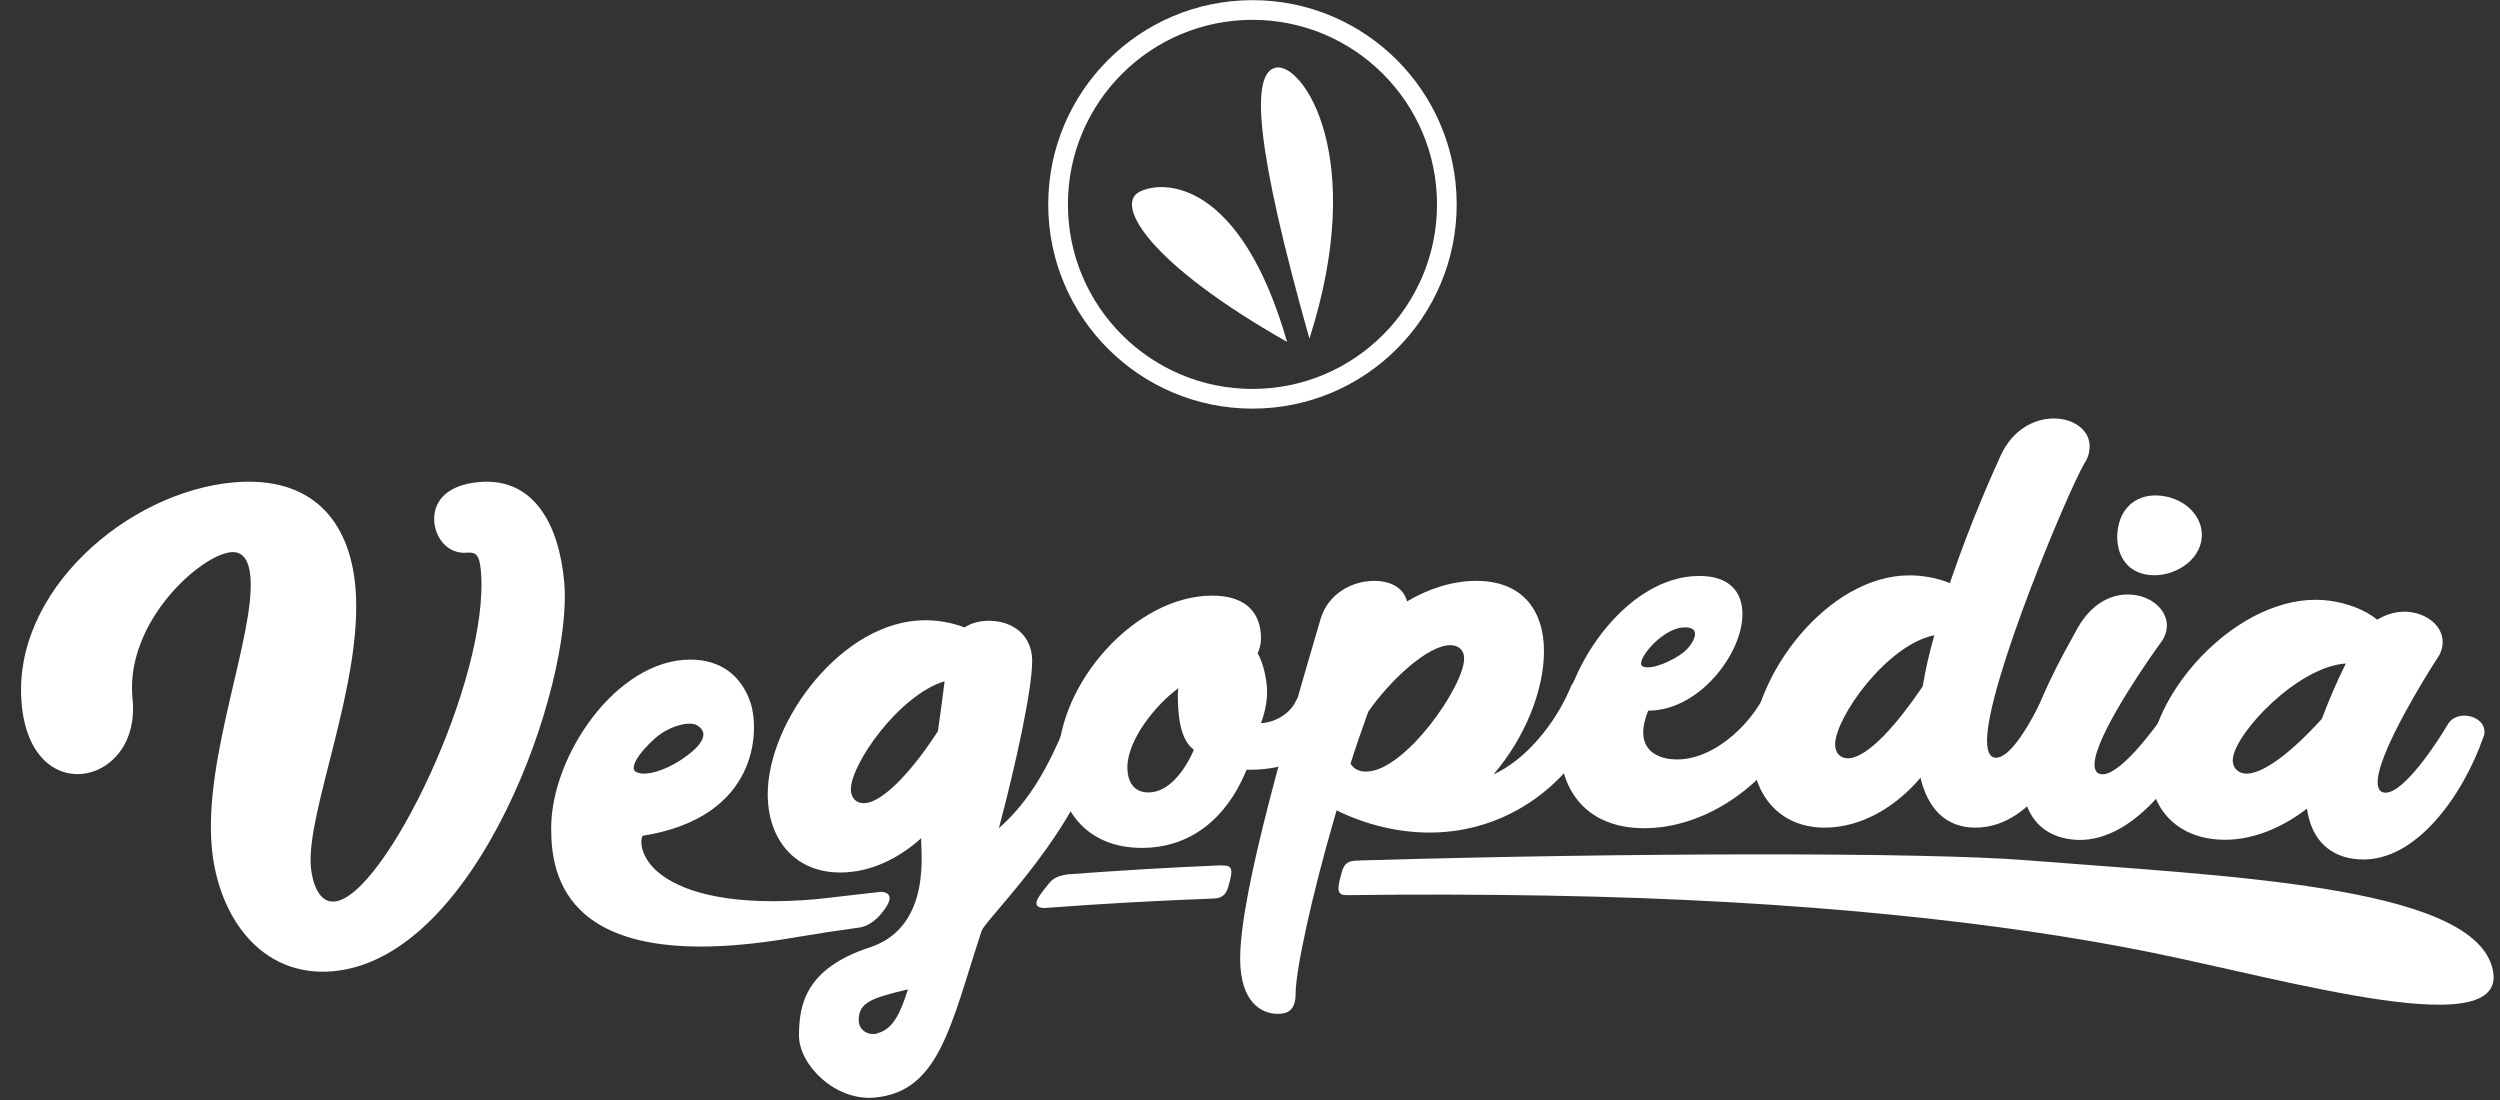
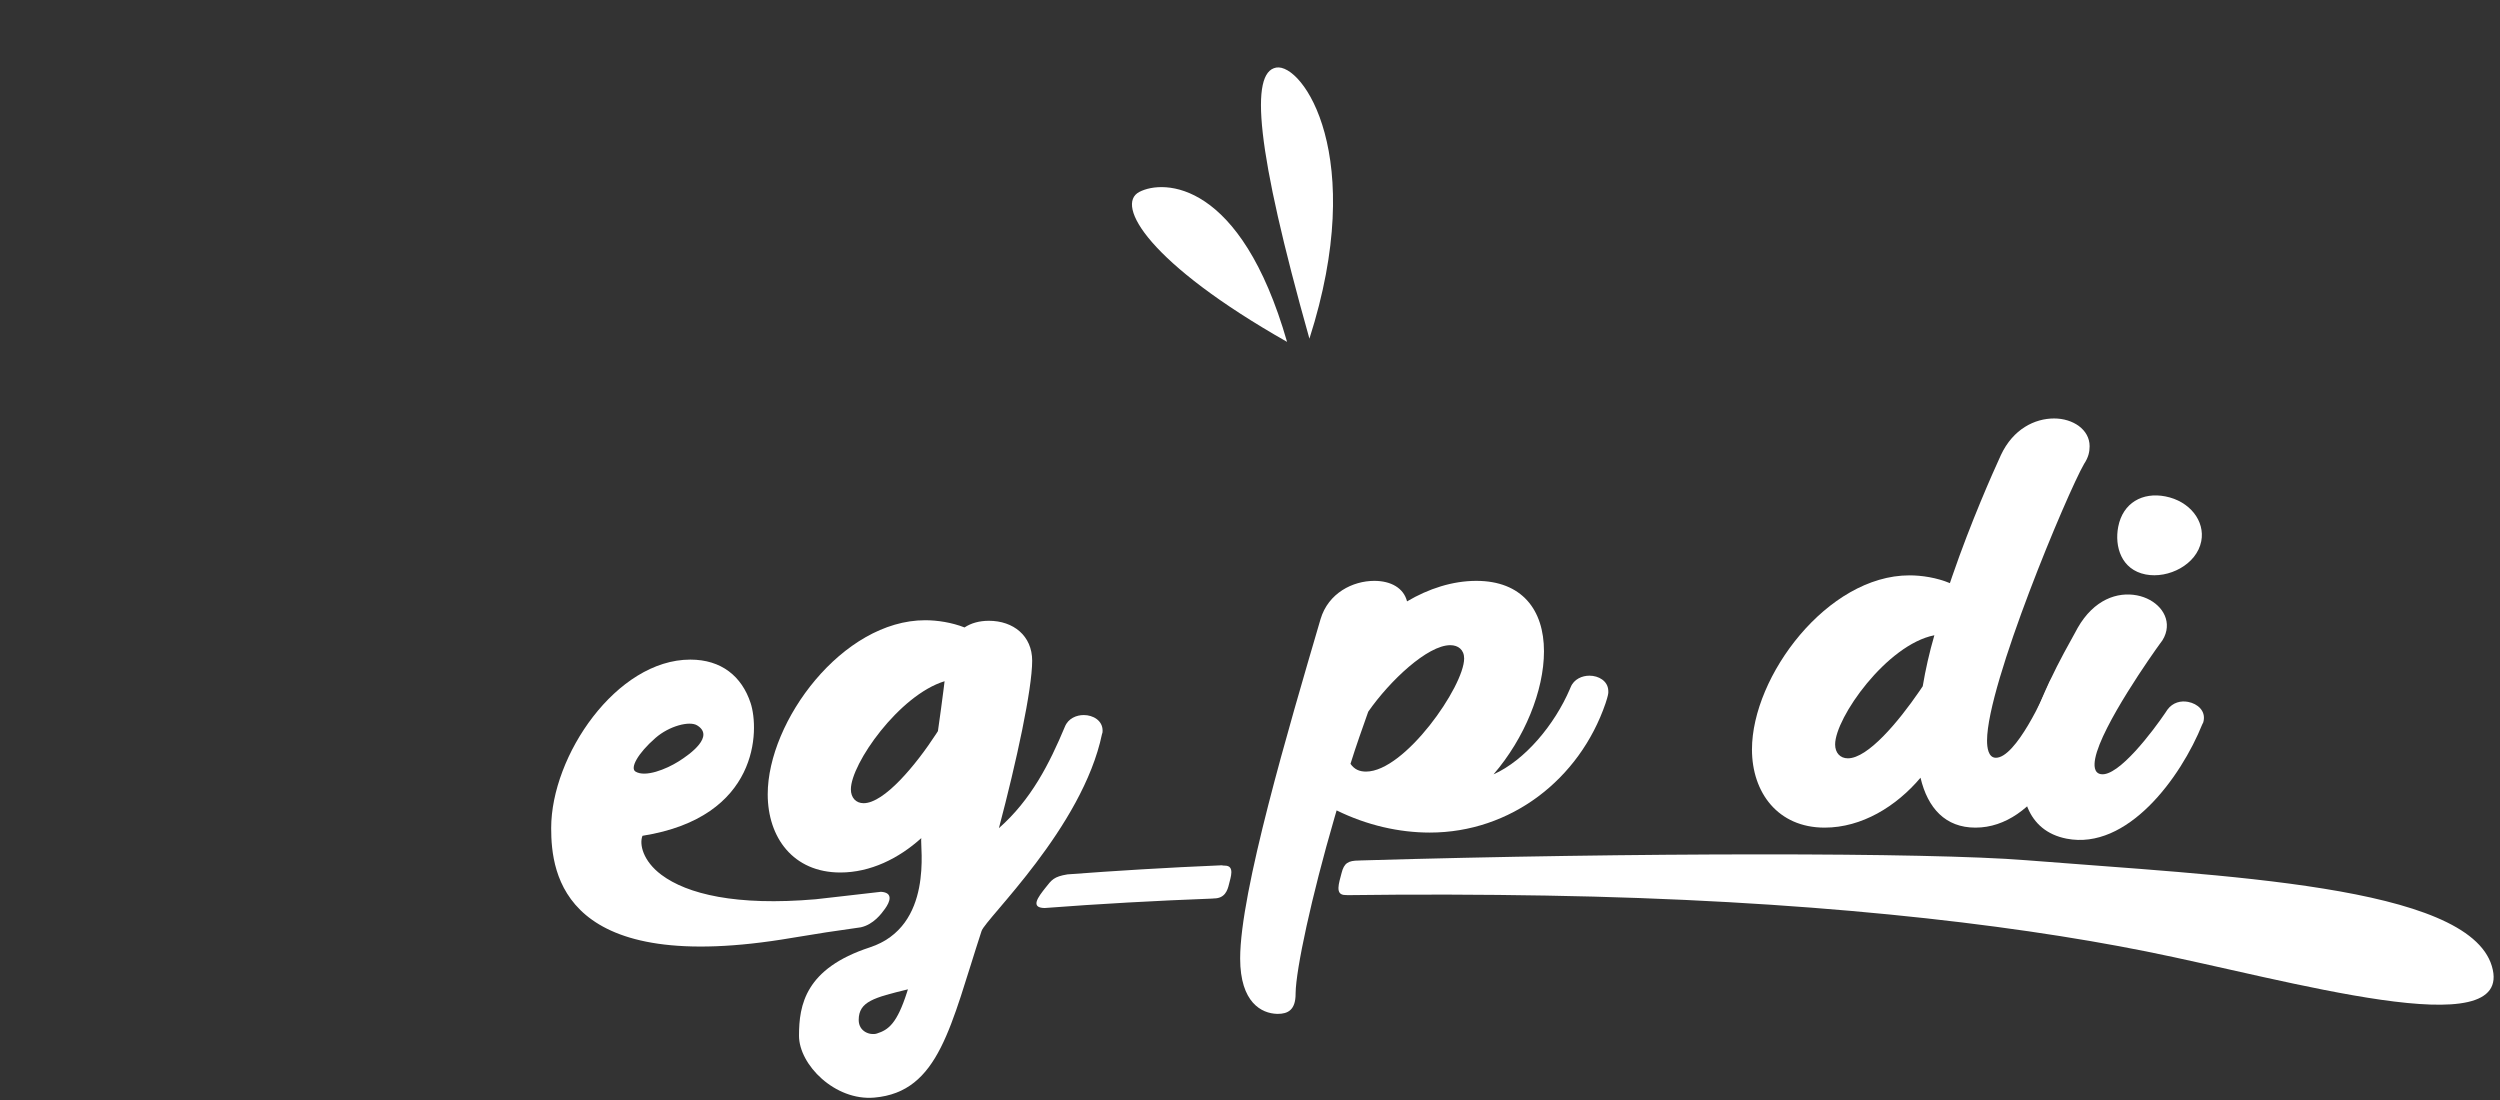
<svg xmlns="http://www.w3.org/2000/svg" width="500px" height="220px" viewBox="0 0 500 220" version="1.1">
  <rect x="0" y="0" width="500" height="220" fill="#333333" stroke="none" />
  <title>Group 3</title>
  <g id="Logotyp-&amp;-Grafik" stroke="none" stroke-width="1" fill="none" fill-rule="evenodd">
    <g id="Logogtyp-Copy" transform="translate(-274, -596)">
      <g id="Group-3" transform="translate(274, 598)">
        <g id="Group-Copy-4" transform="translate(0, 81.693)" fill="#FFFFFF" fill-rule="nonzero">
          <g id="Group-Copy">
            <path d="M405.216,88.351 C444.487,91.499 493.503,93.287 498.368,109.522 C503.232,125.757 457.489,112.246 429.208,106.585 C400.927,100.924 360.717,96.293 309.164,95.421 C296.521,95.208 283.198,95.154 269.593,95.336 C269.439,95.321 269.261,95.312 269.059,95.312 C266.908,95.312 267.813,92.888 268.313,90.91 C268.812,88.933 269.621,88.415 271.807,88.415 C271.911,88.415 272.011,88.409 272.106,88.396 C326.81,86.796 385.525,86.773 405.216,88.351 Z M138.069,48.228 C144.278,48.228 148.361,51.567 150.122,56.915 C151.882,62.262 151.882,79.772 128.494,83.466 C127.828,85.129 128.583,88.507 132.284,91.272 C137.418,95.109 147.206,97.534 163.111,96.161 C164.354,96.054 168.99,95.468 176.186,94.668 C178.69,94.817 178.025,96.632 177.009,98.049 C176.286,99.059 174.7,101.203 172.167,101.769 C167.476,102.413 162.88,103.117 158.397,103.881 C112.721,111.673 110.235,91.252 110.235,81.937 C110.235,67.411 123.321,48.228 138.069,48.228 Z M244.975,89.433 C247.029,89.433 246.107,91.823 245.806,93.11 C245.506,94.397 244.975,95.994 242.779,95.994 C242.67,96.001 242.568,96.011 242.472,96.023 C231.232,96.45 219.976,97.065 208.922,97.911 C205.989,97.862 207.608,95.734 209.106,93.842 C210.34,92.284 210.75,91.629 213.502,91.182 C223.004,90.467 233.416,89.821 244.352,89.365 C244.529,89.411 244.737,89.433 244.975,89.433 Z M131.108,63.885 C127.481,67.048 125.987,69.946 127.103,70.625 C129.066,71.818 133.192,70.169 135.684,68.612 C138.177,67.056 142.952,63.526 139.418,61.377 C137.896,60.45 133.854,61.49 131.108,63.885 Z" id="Combined-Shape" />
-             <path d="M51.05,11.811 C66.574,11.811 73.449,21.347 73.449,34.764 C73.449,53.836 59.699,78.675 59.699,89.763 L59.702,90.056 C59.756,92.843 60.59,97.081 63.802,97.081 C73.781,97.081 98.731,55.278 98.731,33.766 L98.727,33.374 C98.681,30.659 98.12,29.919 96.412,29.886 L96.291,29.885 C92.521,29.885 90.303,26.559 90.303,23.232 C90.303,19.684 92.743,16.025 99.95,16.025 C110.928,16.025 115.141,25.893 115.141,37.536 C115.141,57.828 91.412,110.942 62.249,110.942 C47.945,110.942 40.294,98.19 40.294,83.997 C40.294,65.812 52.713,42.415 52.713,30.883 C52.713,27.668 51.715,25.672 49.276,25.672 C43.238,25.672 27.202,37.518 27.097,52.71 L27.099,53.171 C27.21,62.485 21.111,67.253 15.678,67.253 C10.023,67.253 4.921,62.375 4.921,52.284 C4.811,29.663 29.76,11.811 51.05,11.811 Z" id="V-Copy" transform="translate(60.031, 61.377) rotate(-5) translate(-60.031, -61.377) " />
            <path d="M185.035,40.354 C187.474,40.354 190.357,40.798 192.907,41.796 C194.238,40.909 195.901,40.465 197.786,40.465 C202.665,40.465 206.435,43.459 206.435,48.449 C206.435,54.104 203.331,68.519 199.782,81.936 C206.214,76.281 209.873,69.073 212.978,61.644 C213.643,59.981 215.306,59.316 216.748,59.316 C218.633,59.316 220.518,60.424 220.518,62.42 C220.518,62.642 220.518,62.864 220.407,63.086 C216.526,81.825 197.09,100.068 196.313,102.507 C190.104,121.468 187.865,134.708 174.853,135.827 C166.999,136.502 159.801,129.265 159.801,123.45 C159.801,117.259 161.083,110.003 173.946,105.789 C186.809,101.576 183.963,85.484 184.258,83.932 C179.712,88.035 174.057,90.807 168.069,90.807 C158.644,90.807 153.543,83.821 153.543,75.172 C153.543,60.535 168.513,40.354 185.035,40.354 Z M181.583,114.173 C174.839,115.832 171.741,116.595 171.741,120.303 C171.741,122.667 174.06,123.426 175.373,123.013 C177.716,122.278 179.409,120.974 181.405,114.737 L181.405,114.737 Z M188.916,52.552 C179.823,55.324 170.176,69.073 170.176,74.174 C170.176,75.837 171.174,76.946 172.726,76.946 C176.832,76.946 183.148,69.367 187.265,63.029 L187.265,63.029 L187.585,62.531 C188.023,59.467 188.391,56.749 188.691,54.376 L188.691,54.376 Z" id="g-copy" />
-             <path d="M242.44,35.433 C249.537,35.433 252.198,39.203 252.198,43.971 C252.198,44.969 251.976,45.967 251.533,46.965 C252.752,49.072 253.418,52.509 253.418,54.727 C253.418,57.166 252.642,59.828 252.198,60.937 C254.859,60.826 257.853,59.162 259.073,56.723 C259.849,54.949 261.734,54.062 263.397,54.062 C265.282,54.062 266.946,55.06 266.946,56.834 C266.946,57.056 266.946,57.277 266.835,57.499 C264.424,68.456 256.384,70.21 250.203,70.25 L249.315,70.251 L249.064,70.854 C245.235,79.837 238.229,85.886 228.358,85.886 C217.602,85.886 211.614,78.567 211.614,68.699 C211.614,52.842 227.138,35.433 242.44,35.433 Z M235.676,53.951 C231.352,57.056 225.475,64.152 225.475,69.807 C225.475,71.914 226.251,74.797 229.688,74.797 C233.68,74.797 236.896,70.584 238.781,66.259 C236.013,64.237 235.596,59.455 235.567,55.544 L235.567,55.544 L235.566,54.998 C235.57,54.838 235.587,54.394 235.676,53.951 Z" id="o-copy" />
            <path d="M295.268,32.48 C304.361,32.48 308.796,38.246 308.796,46.563 C308.796,54.436 304.915,63.972 298.706,71.179 C305.035,68.342 310.935,61.209 313.974,54.113 L314.119,53.77 C314.784,52.107 316.447,51.442 317.889,51.442 C319.724,51.442 321.56,52.493 321.655,54.391 L321.666,54.74 C321.666,54.99 321.604,55.489 321.105,56.986 C315.893,72.177 302.143,82.822 285.954,82.822 C279.855,82.822 273.424,81.381 267.325,78.387 L266.891,79.87 C262.298,95.659 259.185,110.162 259.121,114.943 L259.12,115.089 C259.12,118.305 257.568,119.081 255.572,119.081 L255.37,119.078 C252.378,118.989 248.031,116.883 248.031,107.993 C248.031,94.687 257.678,62.087 264.11,40.131 C265.662,34.92 270.541,32.48 274.866,32.48 C278.192,32.48 280.743,33.922 281.408,36.583 C285.732,34.033 290.5,32.48 295.268,32.48 Z M290.057,45.343 C285.511,45.343 277.97,52.44 273.646,58.649 C272.426,62.087 271.206,65.524 270.098,69.072 C270.874,70.181 271.872,70.625 273.202,70.625 C280.964,70.625 292.829,53.548 292.829,48.004 C292.829,46.23 291.609,45.343 290.057,45.343 Z" id="p-copy" />
-             <path d="M339.84,31.496 C346.05,31.496 348.489,34.823 348.489,39.147 C348.489,47.02 339.84,58.441 329.639,58.441 C328.973,60.104 328.641,61.546 328.641,62.766 C328.641,67.09 332.522,68.199 335.405,68.199 C343.167,68.199 351.15,60.548 354.144,52.786 C354.699,51.123 356.251,50.457 357.692,50.457 C360.243,50.457 361.573,51.899 361.573,54.338 C358.801,69.197 343.721,81.949 328.862,81.949 C317.441,81.949 312.008,74.519 312.008,65.205 C312.008,50.679 325.092,31.496 339.84,31.496 Z M336.751,46.733 C338.72,45.132 340.791,41.385 336.422,41.814 C332.054,42.243 326.759,48.858 328.593,49.615 C330.427,50.373 334.782,48.333 336.751,46.733 Z" id="e-copy-2" />
            <path d="M410.826,0 C414.596,0 417.923,2.218 417.923,5.544 C417.923,6.653 417.701,7.762 416.814,9.093 C413.487,14.859 397.409,53.114 397.409,64.424 C397.409,65.755 397.631,67.861 399.183,67.861 C403.175,67.861 408.83,55.442 409.939,52.67 C410.715,51.007 412.267,50.342 413.82,50.342 C415.594,50.342 417.479,51.451 417.479,53.446 C417.479,53.668 417.479,53.89 417.368,54.112 C415.15,65.644 407.388,81.833 395.08,81.833 C389.092,81.833 385.544,77.952 384.103,71.853 C379.224,77.619 372.349,81.833 364.92,81.833 C355.605,81.833 350.394,74.847 350.394,66.198 C350.394,51.561 365.474,31.38 381.885,31.38 C384.324,31.38 387.318,31.824 389.98,32.933 L390.424,31.625 C394.202,20.635 398.474,11.052 400.181,7.318 C402.62,2.107 406.945,0 410.826,0 Z M386.875,43.356 C377.339,45.241 367.026,59.878 367.026,65.2 C367.026,66.864 368.024,67.972 369.577,67.972 C373.574,67.972 379.668,60.687 383.88,54.542 L383.88,54.542 L384.546,53.557 C385.101,50.231 385.877,46.793 386.875,43.356 Z" id="d-copy" />
            <path d="M408.465,70.317 C408.465,78.744 411.902,85.73 419.997,85.73 C432.305,85.73 440.067,69.541 442.284,58.009 C442.395,57.787 442.395,57.565 442.395,57.344 C442.395,55.348 440.621,54.239 438.625,54.239 C437.184,54.239 435.631,54.904 434.855,56.567 L434.563,57.271 C432.975,60.993 427.824,71.759 424.21,71.759 C422.812,71.759 422.561,70.195 422.548,68.988 L422.547,68.876 C422.547,62.222 429.976,45.812 430.863,43.926 C431.418,42.929 431.639,41.931 431.639,41.043 C431.639,37.606 428.313,35.277 424.543,35.277 C420.551,35.277 416.227,37.717 414.12,43.926 L413.84,44.817 C412.399,49.308 408.465,60.724 408.465,70.317 Z M425.43,30.842 C420.44,30.842 418.222,26.518 418.222,22.526 C418.222,17.647 421.66,14.764 426.317,14.764 C431.307,14.764 435.077,18.09 435.077,22.193 C435.077,26.961 430.087,30.842 425.43,30.842 Z" id="i-copy" transform="translate(425.43, 50.247) rotate(11) translate(-425.43, -50.247) " />
-             <path d="M478.783,36.417 C482.664,36.417 485.99,38.746 485.99,42.183 C485.99,43.07 485.769,44.068 485.214,45.066 L485.034,45.455 C483.618,48.535 477.038,63.378 476.9,69.813 L476.898,70.015 C476.898,71.235 477.12,72.898 478.561,72.898 C482.442,72.898 488.097,60.479 489.206,57.707 C489.871,56.044 491.424,55.379 492.976,55.379 C494.861,55.379 496.746,56.487 496.746,58.483 C496.746,58.705 496.746,58.927 496.635,59.149 C494.418,70.681 486.656,86.87 474.347,86.87 C468.581,86.87 465.144,83.322 463.702,78.221 C458.824,83.211 452.392,86.87 445.628,86.87 C436.203,86.87 431.102,79.884 431.102,71.235 C431.102,56.598 446.072,36.417 462.483,36.417 C465.588,36.417 469.469,37.083 472.352,38.857 C474.347,37.194 476.676,36.417 478.783,36.417 Z M467.362,48.393 C457.936,50.389 447.624,64.915 447.624,70.237 C447.624,71.9 448.733,73.009 450.285,73.009 C454.057,73.009 459.714,66.516 463.795,60.553 L463.795,60.553 L464.146,60.036 C465.07,55.826 466.184,51.997 467.136,49.076 L467.136,49.076 Z" id="a-copy" transform="translate(463.924, 61.644) rotate(8) translate(-463.924, -61.644) " />
          </g>
        </g>
        <g id="Group" transform="translate(211.614, 0)">
-           <circle id="Oval-Copy-2" stroke="#FFFFFF" stroke-width="3.937" cx="38.878" cy="38.878" r="38.878" />
          <g id="Group-Copy-6" transform="translate(35.265, 38.832) rotate(1) translate(-35.265, -38.832) translate(14.765, 10.832)" fill="#FFFFFF" fill-rule="nonzero">
            <path d="M28.382,0.542 C33.642,-0.481 47.031,17.92 35.972,54.636 C24.58,16.73 23.122,1.566 28.382,0.542 Z" id="Path-Copy-2" />
            <path d="M1.435,25.892 C6.277,23.247 21.684,23.247 31.512,55.356 C3.548,40.125 -3.407,28.538 1.435,25.892 Z" id="Path-Copy-3" />
          </g>
        </g>
      </g>
    </g>
  </g>
</svg>